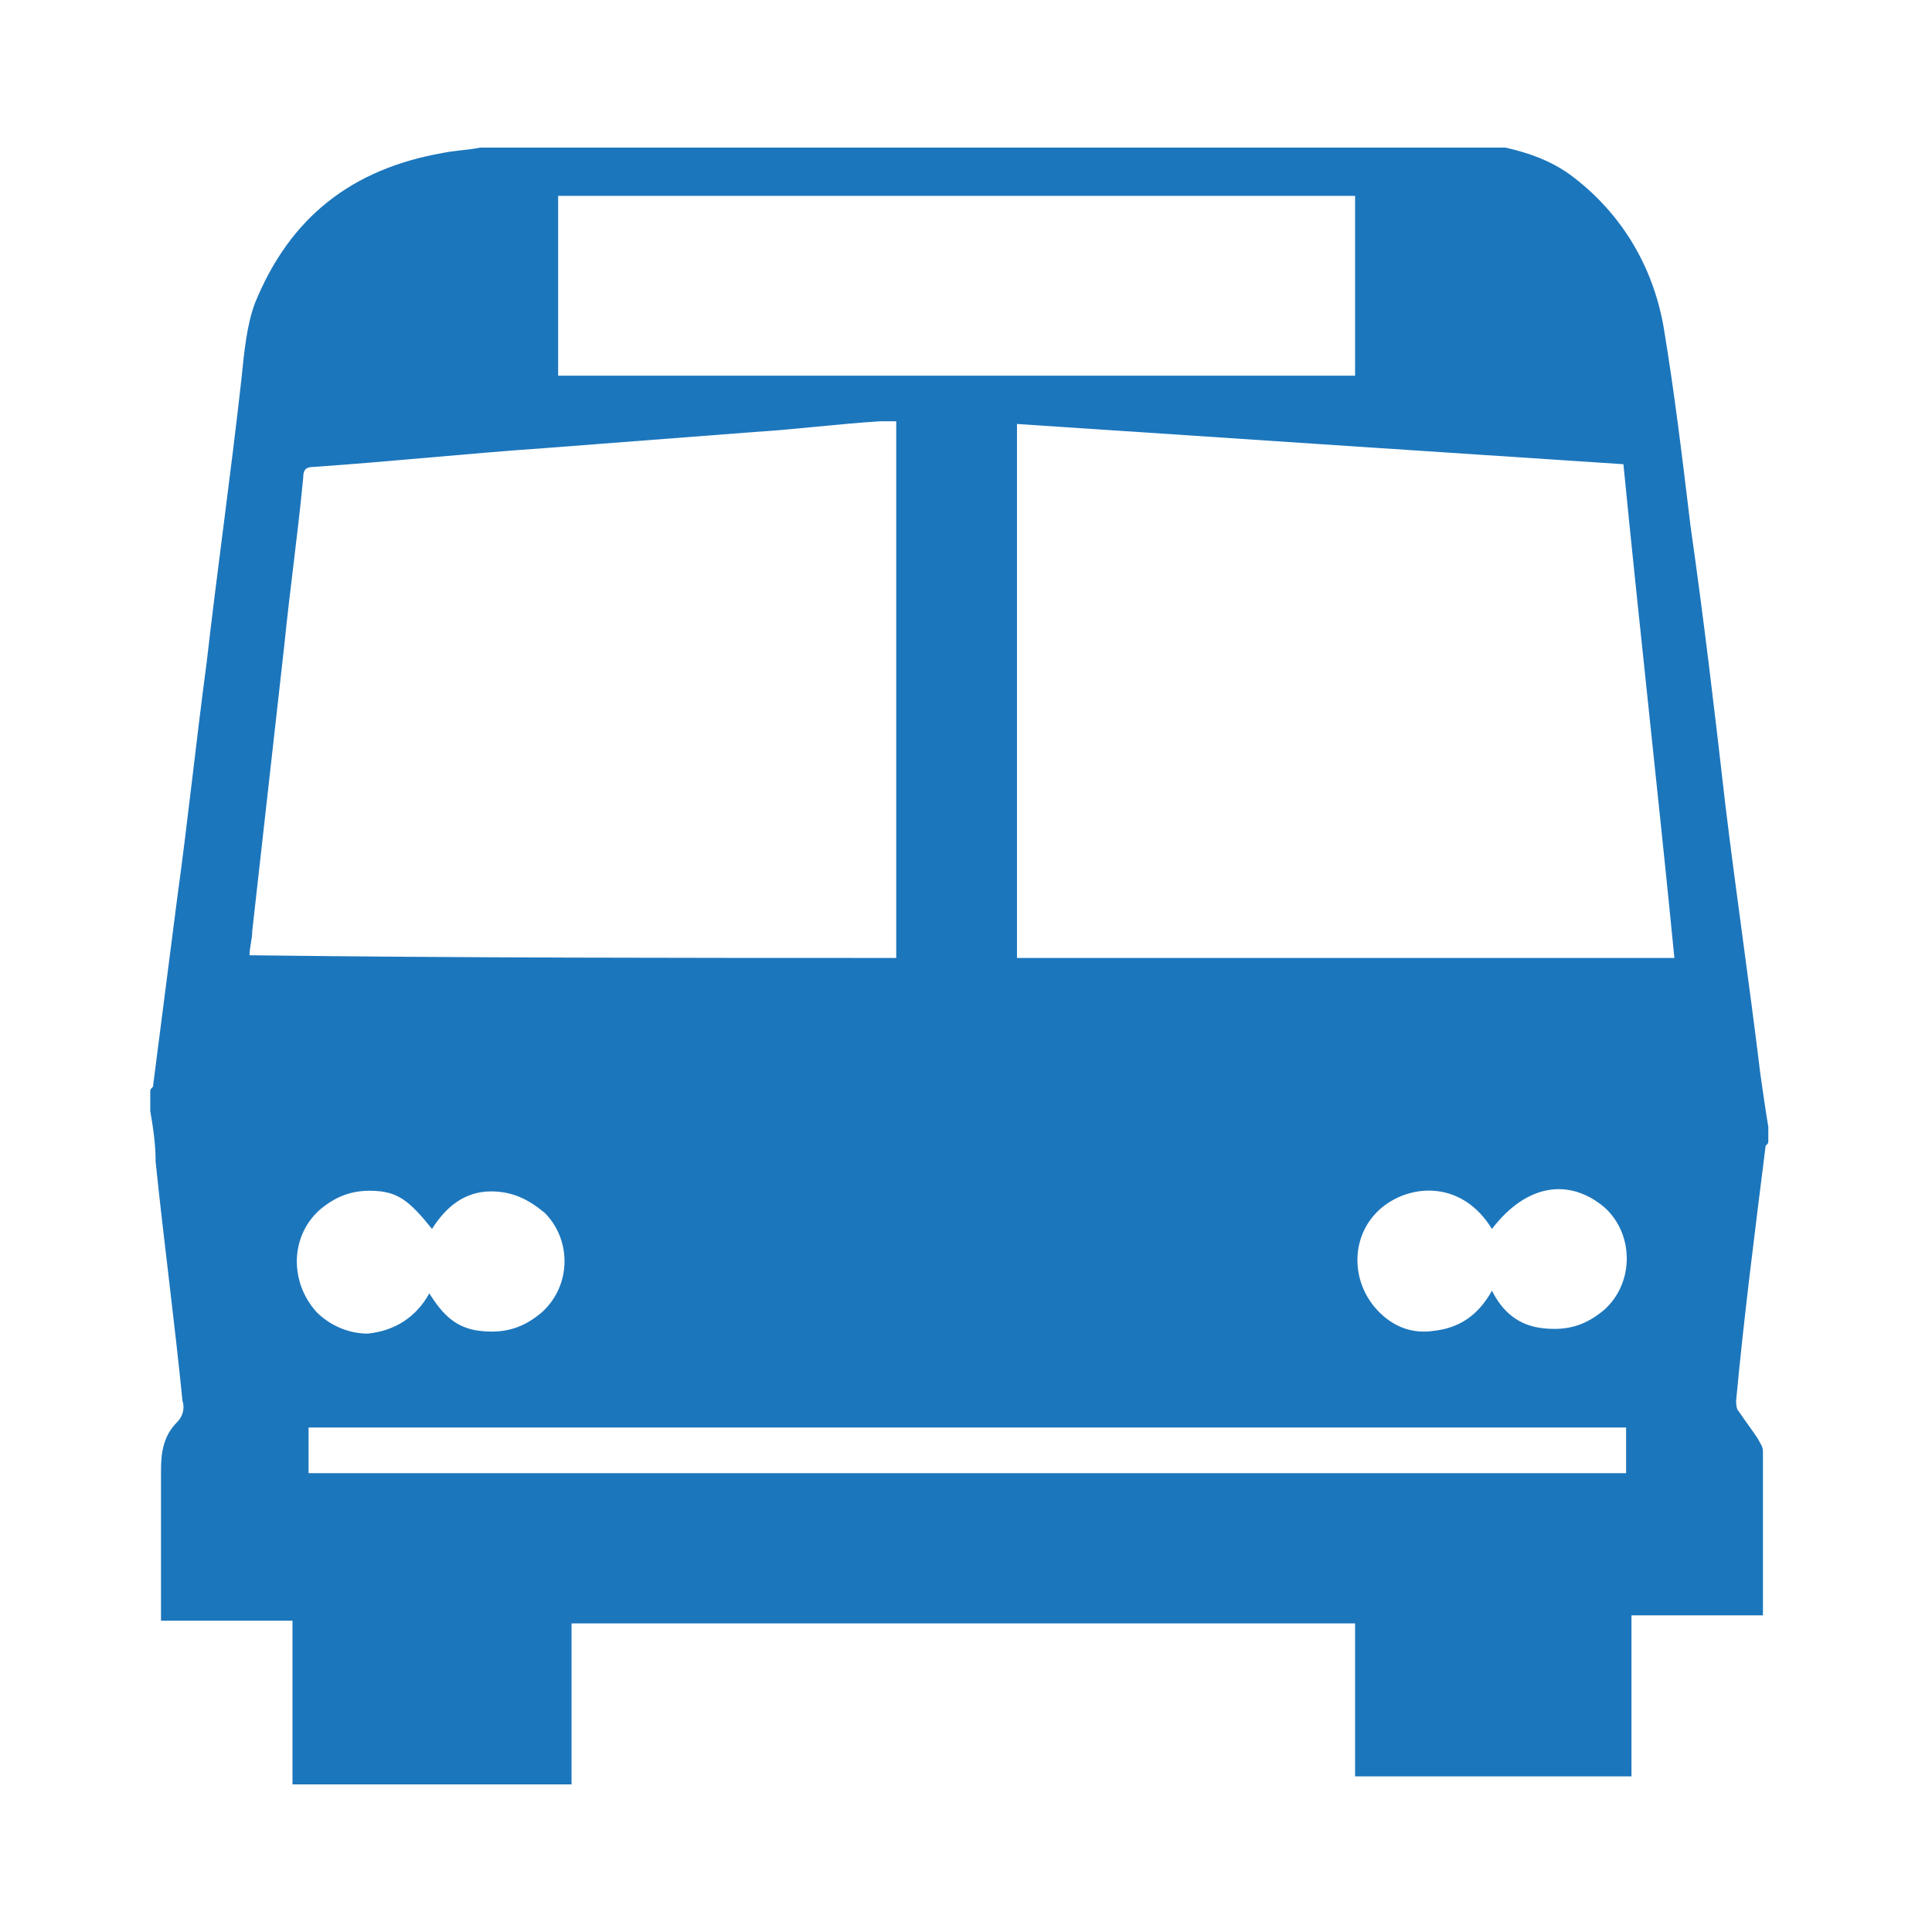
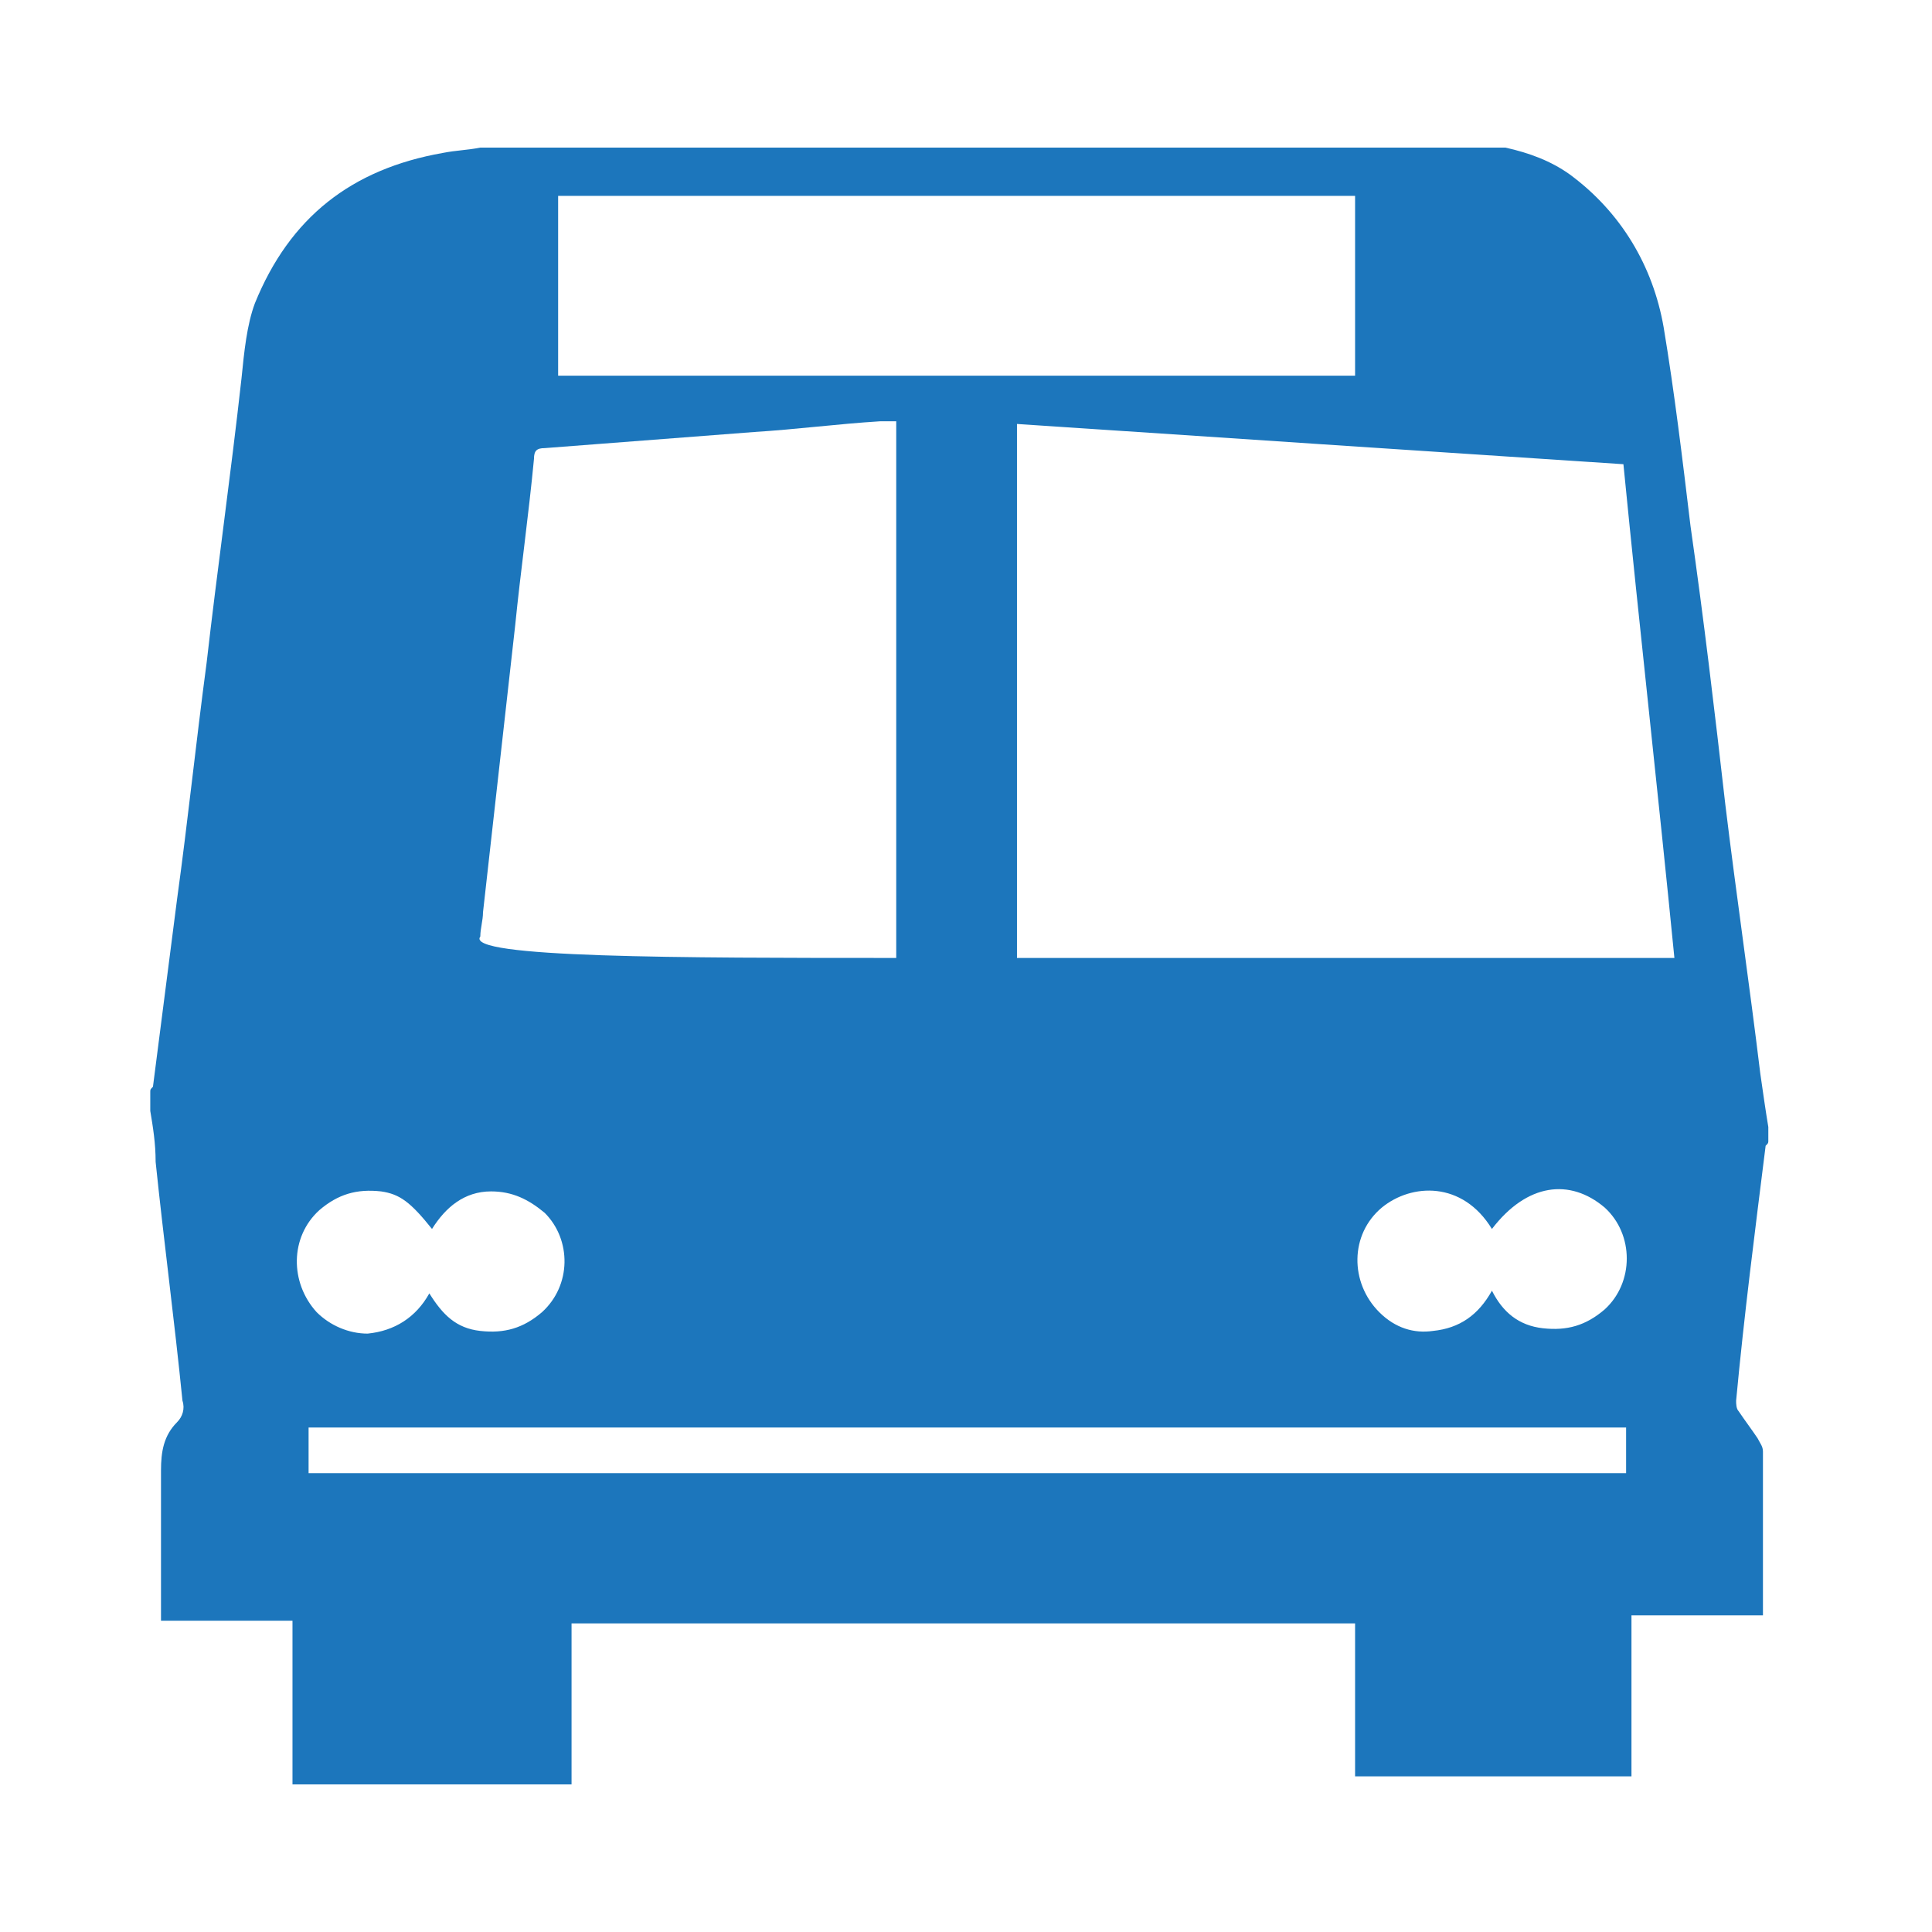
<svg xmlns="http://www.w3.org/2000/svg" version="1.1" id="Layer_1" x="0px" y="0px" viewBox="0 0 72 72" style="enable-background:new 0 0 72 72;" xml:space="preserve">
-   <path id="XMLID_12_" style="fill:#1C76BC;" d="M5.6,41.4c0-0.2,0-0.4,0-0.7c0-0.1,0-0.1,0.1-0.2c0.3-2.3,0.6-4.7,0.9-7  c0.4-2.9,0.7-5.8,1.1-8.8c0.4-3.5,0.9-7,1.3-10.6c0.1-1,0.2-2,0.5-2.8c1.3-3.2,3.6-5,7-5.6c0.5-0.1,0.9-0.1,1.4-0.2  c12.7,0,25.5,0,38.2,0c0.9,0.2,1.7,0.5,2.4,1c1.9,1.4,3.1,3.4,3.5,5.7c0.4,2.4,0.7,4.9,1,7.4c0.5,3.5,0.9,6.9,1.3,10.4  c0.4,3.3,0.9,6.7,1.3,10c0.1,0.7,0.2,1.4,0.3,2c0,0.2,0,0.3,0,0.5c0,0.1,0,0.1-0.1,0.2c-0.4,3.2-0.8,6.3-1.1,9.5  c0,0.1,0,0.3,0.1,0.4c0.2,0.3,0.5,0.7,0.7,1c0.1,0.2,0.2,0.3,0.2,0.5c0,1.8,0,3.6,0,5.4c0,0.2,0,0.4,0,0.7c-1.7,0-3.3,0-4.9,0  c0,2,0,4,0,6c-3.4,0-6.9,0-10.3,0c0-1.9,0-3.8,0-5.7c-9.8,0-19.5,0-29.2,0c0,0.2,0,0.3,0,0.4c0,1.9,0,3.7,0,5.6c-3.5,0-6.9,0-10.4,0  c0-2,0-4,0-6.1c-1.7,0-3.3,0-4.9,0c0-0.1,0-0.2,0-0.3c0-1.8,0-3.5,0-5.3c0-0.7,0.1-1.3,0.6-1.8c0.2-0.2,0.3-0.5,0.2-0.8  c-0.3-3-0.7-6-1-8.9C5.8,42.6,5.7,42,5.6,41.4z M37.9,35.7c8.2,0,16.3,0,24.5,0c-0.6-6.1-1.3-12.3-1.9-18.4  c-7.6-0.5-15.1-1-22.6-1.5C37.9,22.5,37.9,29.1,37.9,35.7z M33.4,35.7c0-6.7,0-13.3,0-20c-0.2,0-0.4,0-0.6,0  c-1.6,0.1-3.1,0.3-4.7,0.4c-2.6,0.2-5.2,0.4-7.8,0.6c-2.9,0.2-5.7,0.5-8.6,0.7c-0.3,0-0.4,0.1-0.4,0.4c-0.2,2.1-0.5,4.2-0.7,6.2  c-0.4,3.6-0.8,7.1-1.2,10.7c0,0.3-0.1,0.6-0.1,0.9C17.3,35.7,25.4,35.7,33.4,35.7z M20.8,14c9.9,0,19.8,0,29.7,0c0-2.3,0-4.5,0-6.7  c-9.9,0-19.8,0-29.7,0C20.8,9.5,20.8,11.8,20.8,14z M60.6,53.2c-16.4,0-32.8,0-49.1,0c0,0.6,0,1.2,0,1.7c16.4,0,32.8,0,49.1,0  C60.6,54.4,60.6,53.8,60.6,53.2z M16,48.2c0.5,0.8,1,1.3,1.9,1.4c0.9,0.1,1.6-0.1,2.3-0.7c1.1-1,1.1-2.7,0.1-3.7  c-0.6-0.5-1.2-0.8-2-0.8c-1,0-1.7,0.6-2.2,1.4c-0.8-1-1.2-1.3-1.9-1.4c-0.9-0.1-1.6,0.1-2.3,0.7c-1.1,1-1.1,2.7-0.1,3.8  c0.5,0.5,1.2,0.8,1.9,0.8C14.7,49.6,15.5,49.1,16,48.2z M55.6,45.8c-1.1-1.8-3-1.7-4.1-0.8c-1.2,1-1.2,2.8-0.1,3.9  c0.6,0.6,1.3,0.8,2,0.7c1-0.1,1.7-0.6,2.2-1.5c0.4,0.8,1,1.3,1.9,1.4c0.9,0.1,1.6-0.1,2.3-0.7c1.1-1,1.1-2.8,0-3.8  C58.5,43.9,56.9,44.1,55.6,45.8z" />
+   <path id="XMLID_12_" style="fill:#1C76BC;" d="M5.6,41.4c0-0.2,0-0.4,0-0.7c0-0.1,0-0.1,0.1-0.2c0.3-2.3,0.6-4.7,0.9-7  c0.4-2.9,0.7-5.8,1.1-8.8c0.4-3.5,0.9-7,1.3-10.6c0.1-1,0.2-2,0.5-2.8c1.3-3.2,3.6-5,7-5.6c0.5-0.1,0.9-0.1,1.4-0.2  c12.7,0,25.5,0,38.2,0c0.9,0.2,1.7,0.5,2.4,1c1.9,1.4,3.1,3.4,3.5,5.7c0.4,2.4,0.7,4.9,1,7.4c0.5,3.5,0.9,6.9,1.3,10.4  c0.4,3.3,0.9,6.7,1.3,10c0.1,0.7,0.2,1.4,0.3,2c0,0.2,0,0.3,0,0.5c0,0.1,0,0.1-0.1,0.2c-0.4,3.2-0.8,6.3-1.1,9.5  c0,0.1,0,0.3,0.1,0.4c0.2,0.3,0.5,0.7,0.7,1c0.1,0.2,0.2,0.3,0.2,0.5c0,1.8,0,3.6,0,5.4c0,0.2,0,0.4,0,0.7c-1.7,0-3.3,0-4.9,0  c0,2,0,4,0,6c-3.4,0-6.9,0-10.3,0c0-1.9,0-3.8,0-5.7c-9.8,0-19.5,0-29.2,0c0,0.2,0,0.3,0,0.4c0,1.9,0,3.7,0,5.6c-3.5,0-6.9,0-10.4,0  c0-2,0-4,0-6.1c-1.7,0-3.3,0-4.9,0c0-0.1,0-0.2,0-0.3c0-1.8,0-3.5,0-5.3c0-0.7,0.1-1.3,0.6-1.8c0.2-0.2,0.3-0.5,0.2-0.8  c-0.3-3-0.7-6-1-8.9C5.8,42.6,5.7,42,5.6,41.4z M37.9,35.7c8.2,0,16.3,0,24.5,0c-0.6-6.1-1.3-12.3-1.9-18.4  c-7.6-0.5-15.1-1-22.6-1.5C37.9,22.5,37.9,29.1,37.9,35.7z M33.4,35.7c0-6.7,0-13.3,0-20c-0.2,0-0.4,0-0.6,0  c-1.6,0.1-3.1,0.3-4.7,0.4c-2.6,0.2-5.2,0.4-7.8,0.6c-0.3,0-0.4,0.1-0.4,0.4c-0.2,2.1-0.5,4.2-0.7,6.2  c-0.4,3.6-0.8,7.1-1.2,10.7c0,0.3-0.1,0.6-0.1,0.9C17.3,35.7,25.4,35.7,33.4,35.7z M20.8,14c9.9,0,19.8,0,29.7,0c0-2.3,0-4.5,0-6.7  c-9.9,0-19.8,0-29.7,0C20.8,9.5,20.8,11.8,20.8,14z M60.6,53.2c-16.4,0-32.8,0-49.1,0c0,0.6,0,1.2,0,1.7c16.4,0,32.8,0,49.1,0  C60.6,54.4,60.6,53.8,60.6,53.2z M16,48.2c0.5,0.8,1,1.3,1.9,1.4c0.9,0.1,1.6-0.1,2.3-0.7c1.1-1,1.1-2.7,0.1-3.7  c-0.6-0.5-1.2-0.8-2-0.8c-1,0-1.7,0.6-2.2,1.4c-0.8-1-1.2-1.3-1.9-1.4c-0.9-0.1-1.6,0.1-2.3,0.7c-1.1,1-1.1,2.7-0.1,3.8  c0.5,0.5,1.2,0.8,1.9,0.8C14.7,49.6,15.5,49.1,16,48.2z M55.6,45.8c-1.1-1.8-3-1.7-4.1-0.8c-1.2,1-1.2,2.8-0.1,3.9  c0.6,0.6,1.3,0.8,2,0.7c1-0.1,1.7-0.6,2.2-1.5c0.4,0.8,1,1.3,1.9,1.4c0.9,0.1,1.6-0.1,2.3-0.7c1.1-1,1.1-2.8,0-3.8  C58.5,43.9,56.9,44.1,55.6,45.8z" />
</svg>